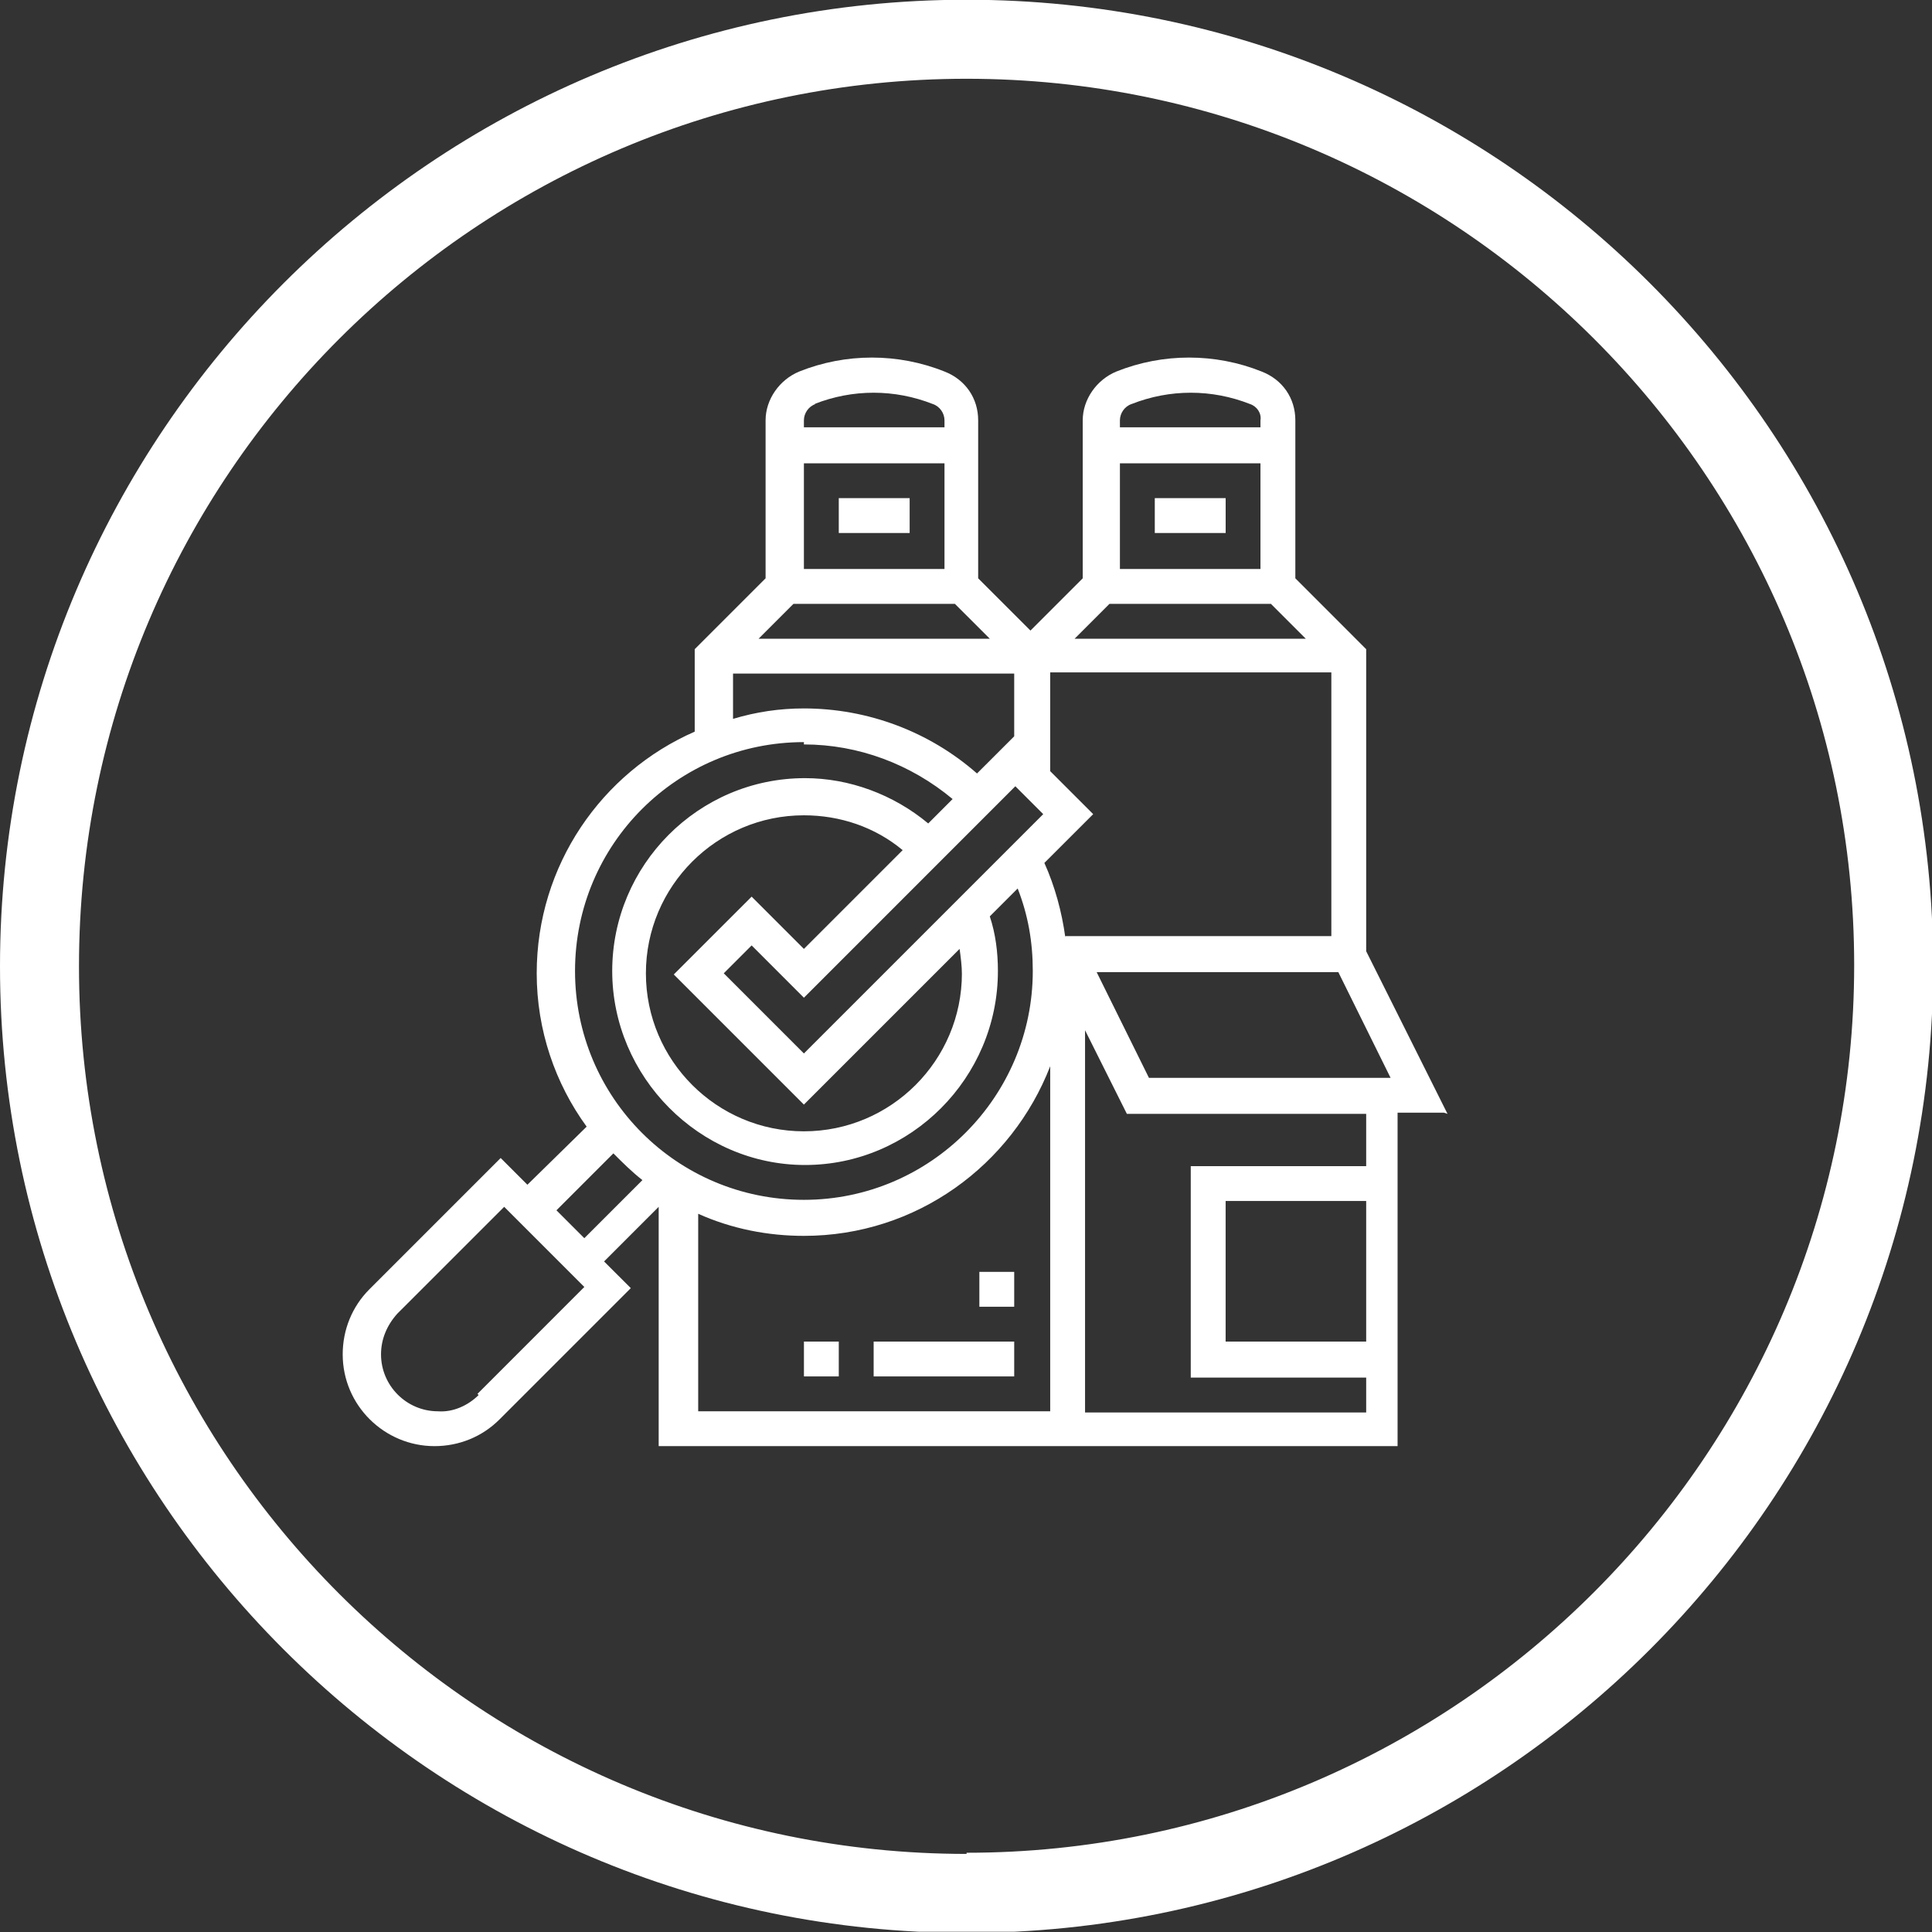
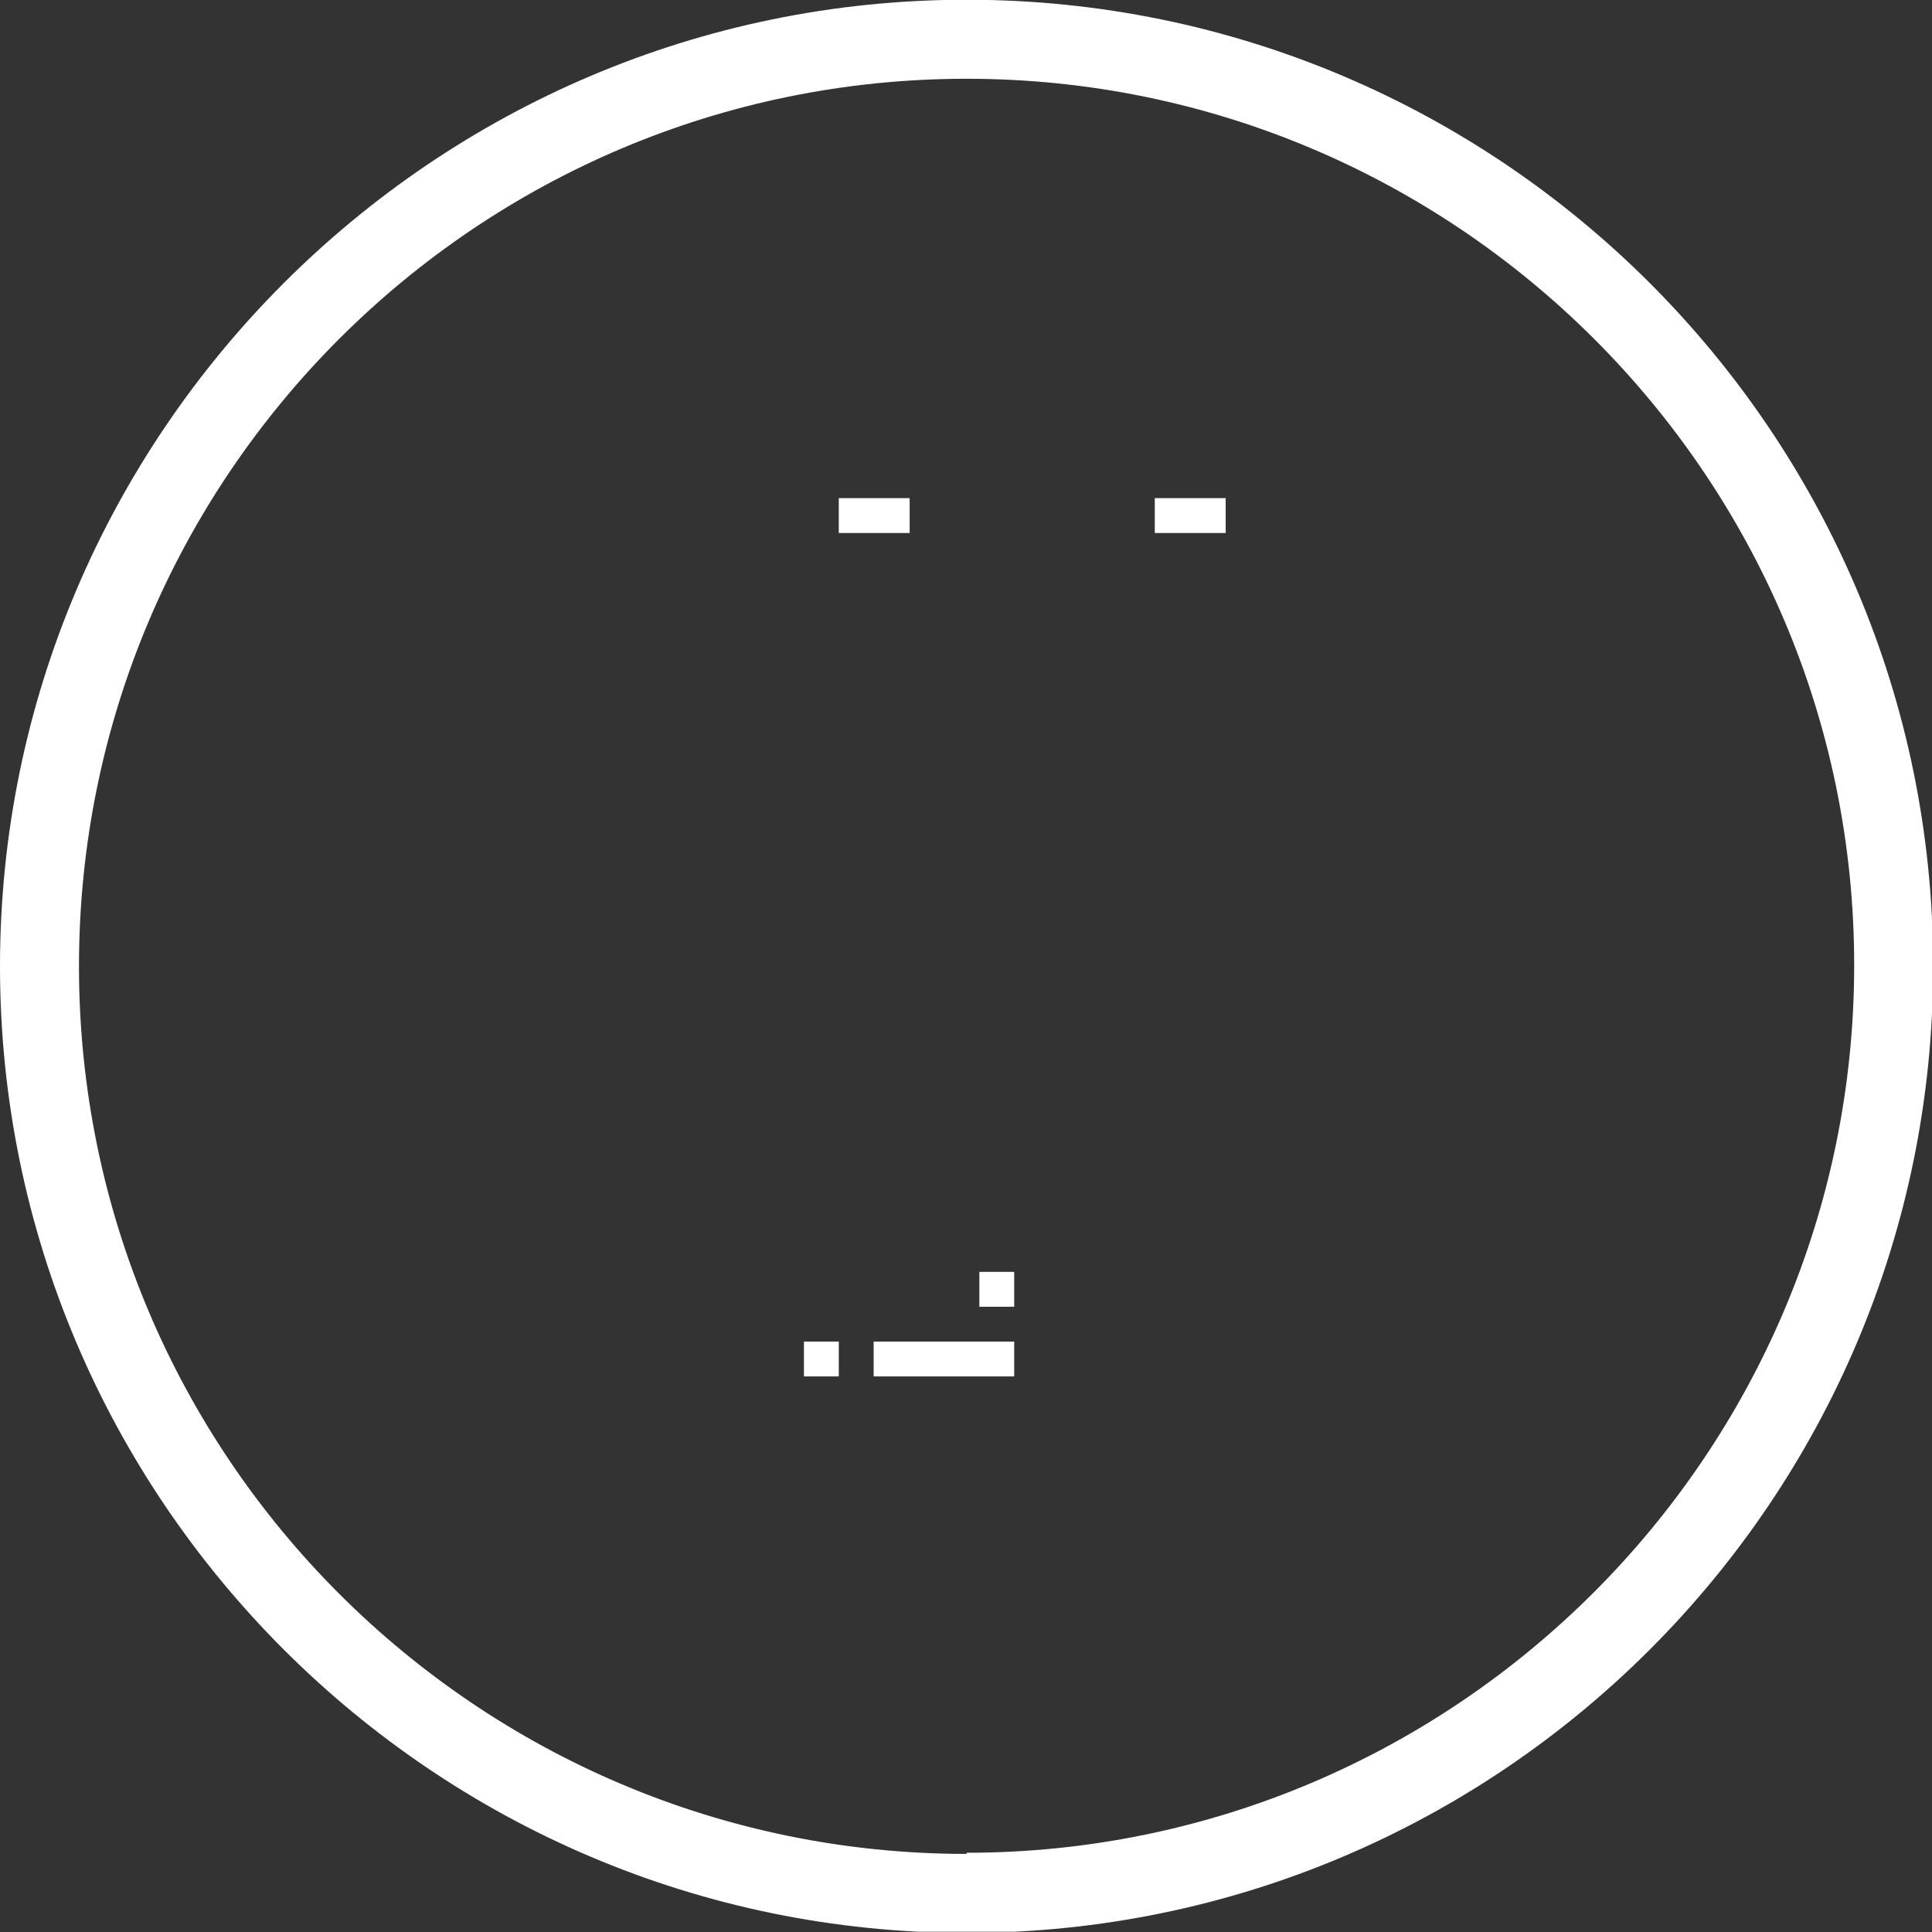
<svg xmlns="http://www.w3.org/2000/svg" width="60" height="60" viewBox="0 0 60 60" fill="none">
  <rect x="0" y="0" width="60" height="60" fill="#333333" stroke="none" />
  <g clip-path="url(#clip0_623_374)">
    <path d="M30.018 -0.008C46.578 -0.008 60.036 13.45 60.036 30.01C60.036 46.571 46.578 60.028 30.018 60.028C13.458 60.028 0 46.535 0 30.01C0 13.486 13.458 -0.008 30.018 -0.008ZM30.018 57.539C45.208 57.539 57.583 45.164 57.583 29.974C57.583 14.785 45.208 2.446 30.018 2.446C14.829 2.446 2.453 14.785 2.453 30.01C2.453 45.236 14.829 57.575 30.018 57.575V57.539Z" fill="white" />
-     <path d="M42.428 36.216H36.98V42.782H42.428V43.865H33.697V31.995L34.996 34.592H42.428V36.216ZM42.428 41.664H38.063V37.298H42.428V41.664ZM21.683 37.695C22.729 38.164 23.848 38.381 24.966 38.381C28.466 38.381 31.424 36.18 32.615 33.113V43.829H21.683V37.695ZM17.281 37.587L19.049 35.819C19.338 36.108 19.626 36.396 19.951 36.649L18.147 38.453L17.281 37.587ZM14.864 43.324C14.539 43.648 14.07 43.865 13.601 43.829C12.627 43.829 11.833 43.035 11.833 42.061C11.833 41.592 12.014 41.159 12.338 40.798L15.658 37.479L18.147 39.968L14.828 43.288L14.864 43.324ZM24.966 23.119C26.662 23.119 28.285 23.733 29.584 24.815L28.827 25.573C27.744 24.671 26.373 24.166 25.002 24.166C21.683 24.166 19.013 26.871 19.013 30.155C19.013 33.438 21.719 36.18 25.002 36.18C28.285 36.18 30.991 33.474 30.991 30.155C30.991 29.577 30.919 29 30.739 28.459L31.605 27.593C31.929 28.423 32.074 29.253 32.074 30.155C32.074 34.051 28.899 37.262 24.966 37.262C21.033 37.262 17.858 34.087 17.858 30.155C17.858 26.222 21.033 23.047 24.966 23.047V23.119ZM22.765 20.918H31.497V22.867L30.342 24.021C28.863 22.722 26.951 22.001 24.966 22.001C24.208 22.001 23.487 22.109 22.765 22.325V20.918ZM25.291 12.548C26.481 12.079 27.78 12.079 28.971 12.548C29.187 12.62 29.332 12.836 29.332 13.053V13.27H24.966V13.053C24.966 12.836 25.11 12.62 25.327 12.548H25.291ZM35.141 12.548C36.331 12.079 37.63 12.079 38.821 12.548C39.037 12.62 39.181 12.836 39.145 13.053V13.27H34.78V13.053C34.78 12.836 34.924 12.62 35.141 12.548ZM39.47 18.754L40.552 19.836H33.373L34.455 18.754H39.47ZM34.78 14.388H39.145V17.671H34.78V14.388ZM29.656 18.754L30.739 19.836H23.559L24.641 18.754H29.656ZM24.966 14.388H29.332V17.671H24.966V14.388ZM33.084 29.108C32.976 28.315 32.759 27.521 32.434 26.799L33.95 25.284L32.615 23.949V20.882H41.346V29.072H33.084V29.108ZM24.966 32.716L22.477 30.227L23.343 29.361L24.966 30.985L31.532 24.418L32.398 25.284L24.966 32.716ZM29.873 30.227C29.873 32.933 27.672 35.134 24.966 35.134C22.26 35.134 20.059 32.933 20.059 30.227C20.059 27.521 22.26 25.32 24.966 25.32C26.084 25.32 27.167 25.681 28.033 26.402L24.966 29.469L23.343 27.846L20.925 30.263L24.966 34.304L29.801 29.469C29.837 29.722 29.873 30.01 29.873 30.263V30.227ZM35.682 33.474L34.058 30.191H41.563L43.186 33.474H35.682ZM44.954 34.592L42.428 29.541V20.161L40.228 17.96V13.053C40.228 12.367 39.831 11.79 39.181 11.538C37.738 10.96 36.115 10.96 34.671 11.538C34.058 11.79 33.625 12.404 33.625 13.053V17.96L32.002 19.583L30.378 17.96V13.053C30.378 12.367 29.981 11.79 29.332 11.538C27.889 10.96 26.265 10.96 24.822 11.538C24.208 11.79 23.776 12.404 23.776 13.053V17.96L21.575 20.161V22.722C18.688 23.985 16.668 26.871 16.668 30.227C16.668 31.995 17.245 33.654 18.219 34.989L16.379 36.793L15.549 35.963L11.472 40.04C10.931 40.582 10.643 41.303 10.643 42.061C10.643 43.648 11.941 44.911 13.493 44.911C14.251 44.911 14.972 44.623 15.513 44.081L19.59 40.004L18.76 39.175L20.456 37.479V44.911H43.403V34.556H44.846L44.954 34.592Z" fill="white" />
    <path d="M35.863 15.47H38.064V16.553H35.863V15.47ZM26.049 15.47H28.25V16.553H26.049V15.47ZM24.967 41.664H26.049V42.746H24.967V41.664ZM30.415 39.499H31.497V40.582H30.415V39.499ZM27.132 41.664H31.497V42.746H27.132V41.664Z" fill="white" />
  </g>
  <defs>
    <clipPath id="clip0_623_374">
      <rect width="60" height="60" fill="white" transform="translate(0 -0.008)" />
    </clipPath>
  </defs>
</svg>